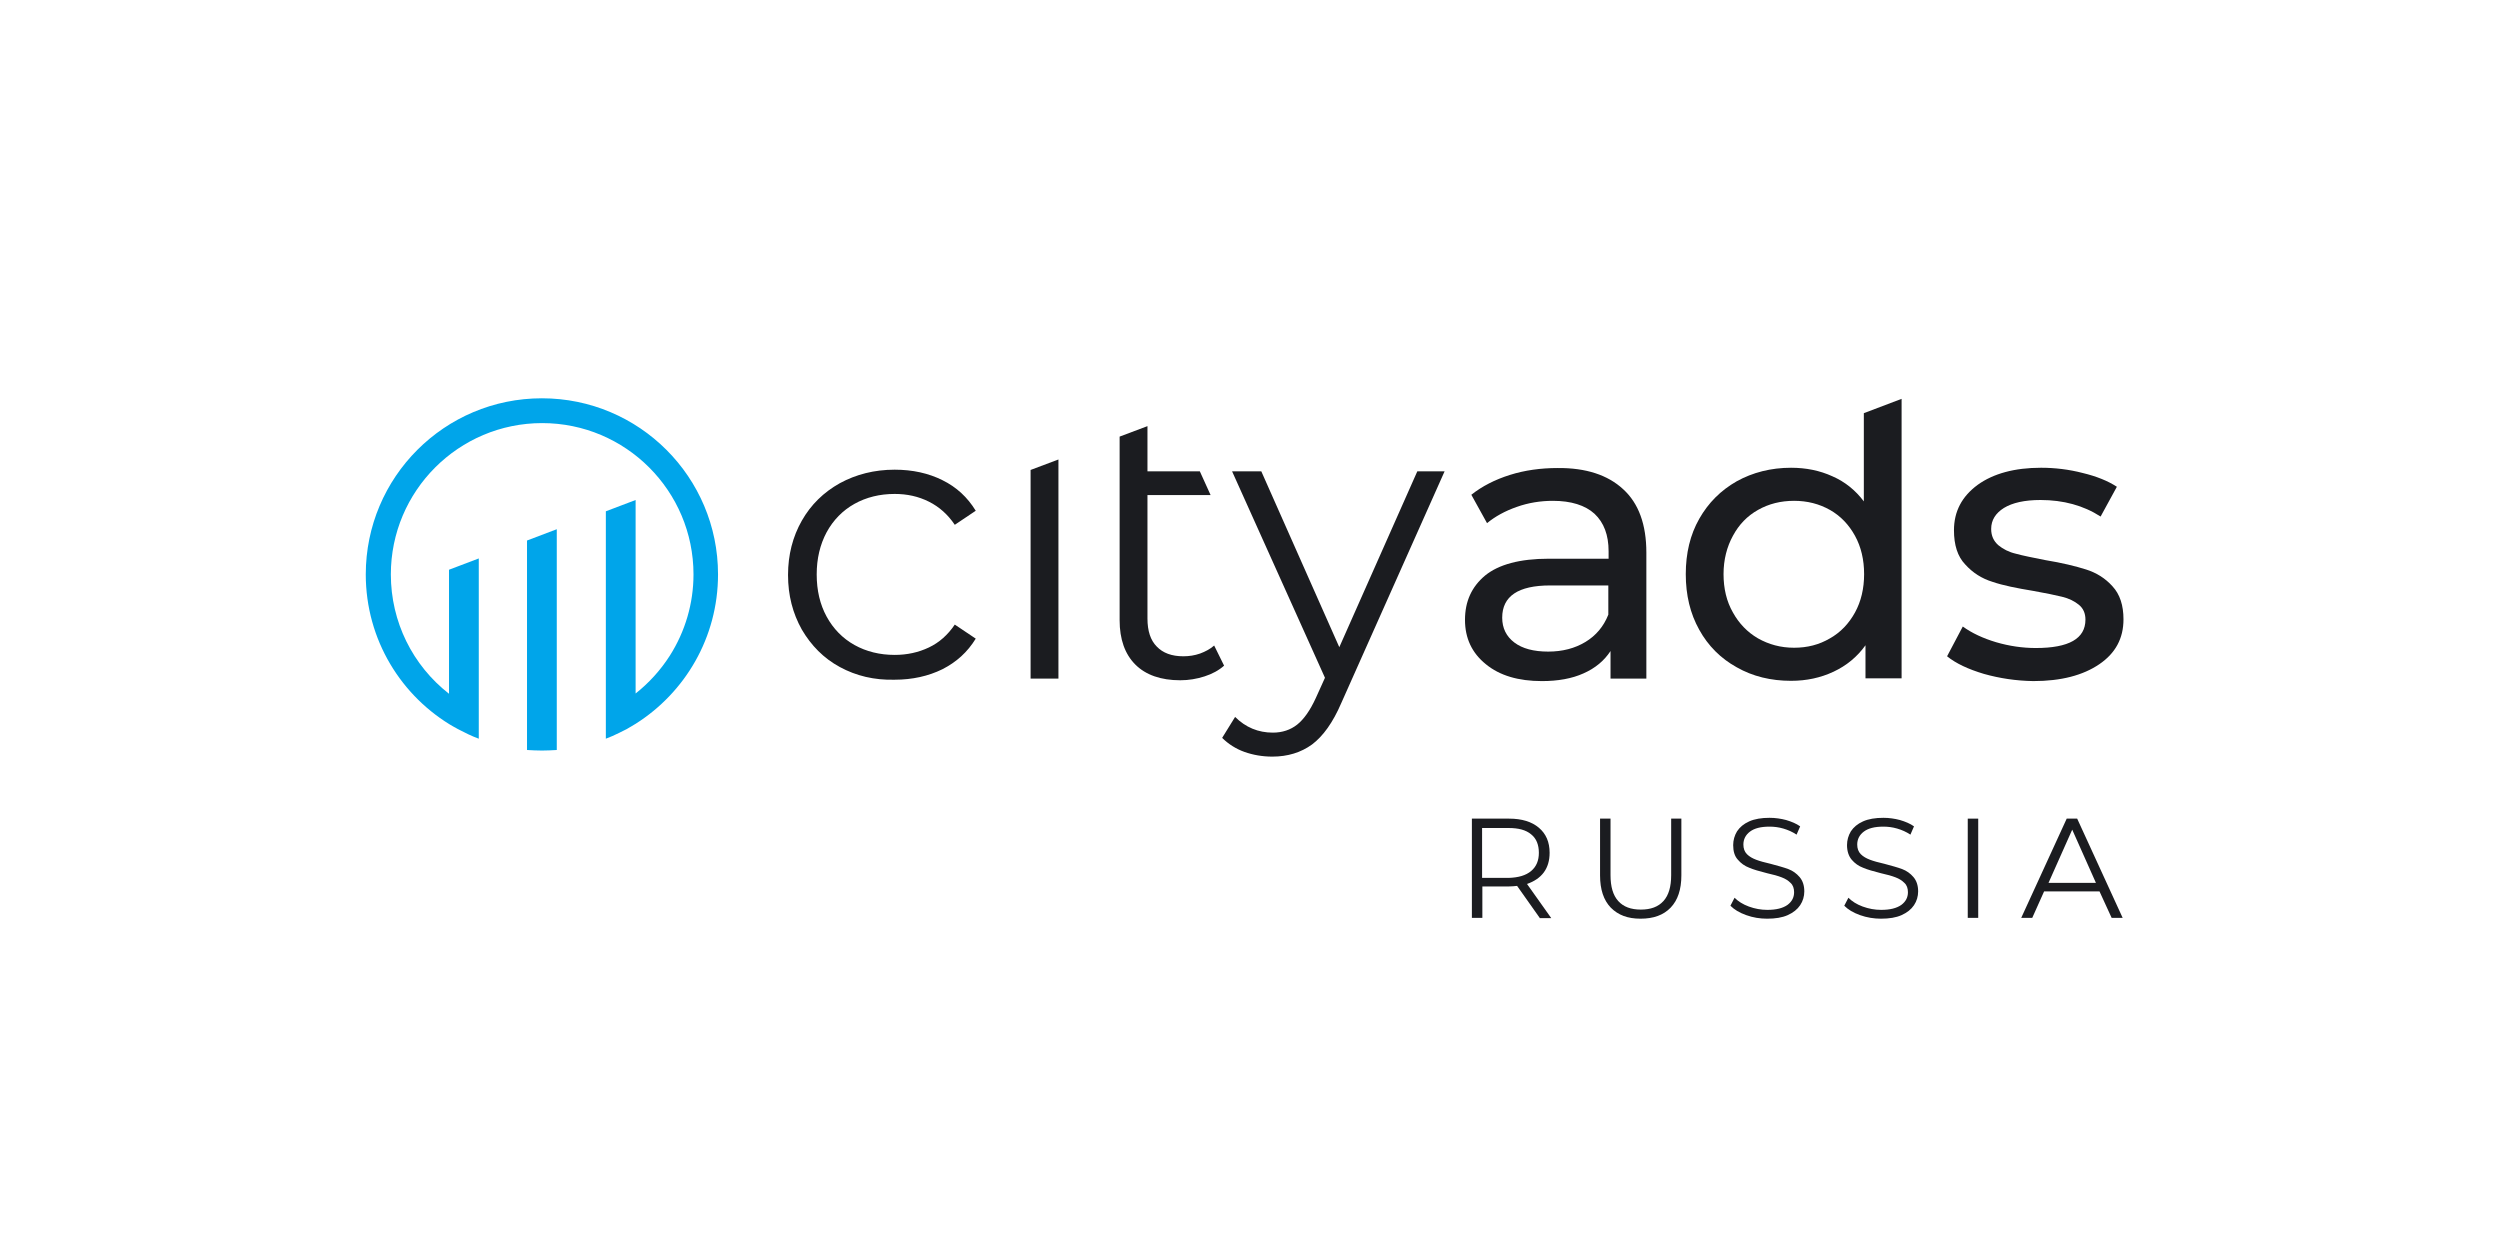
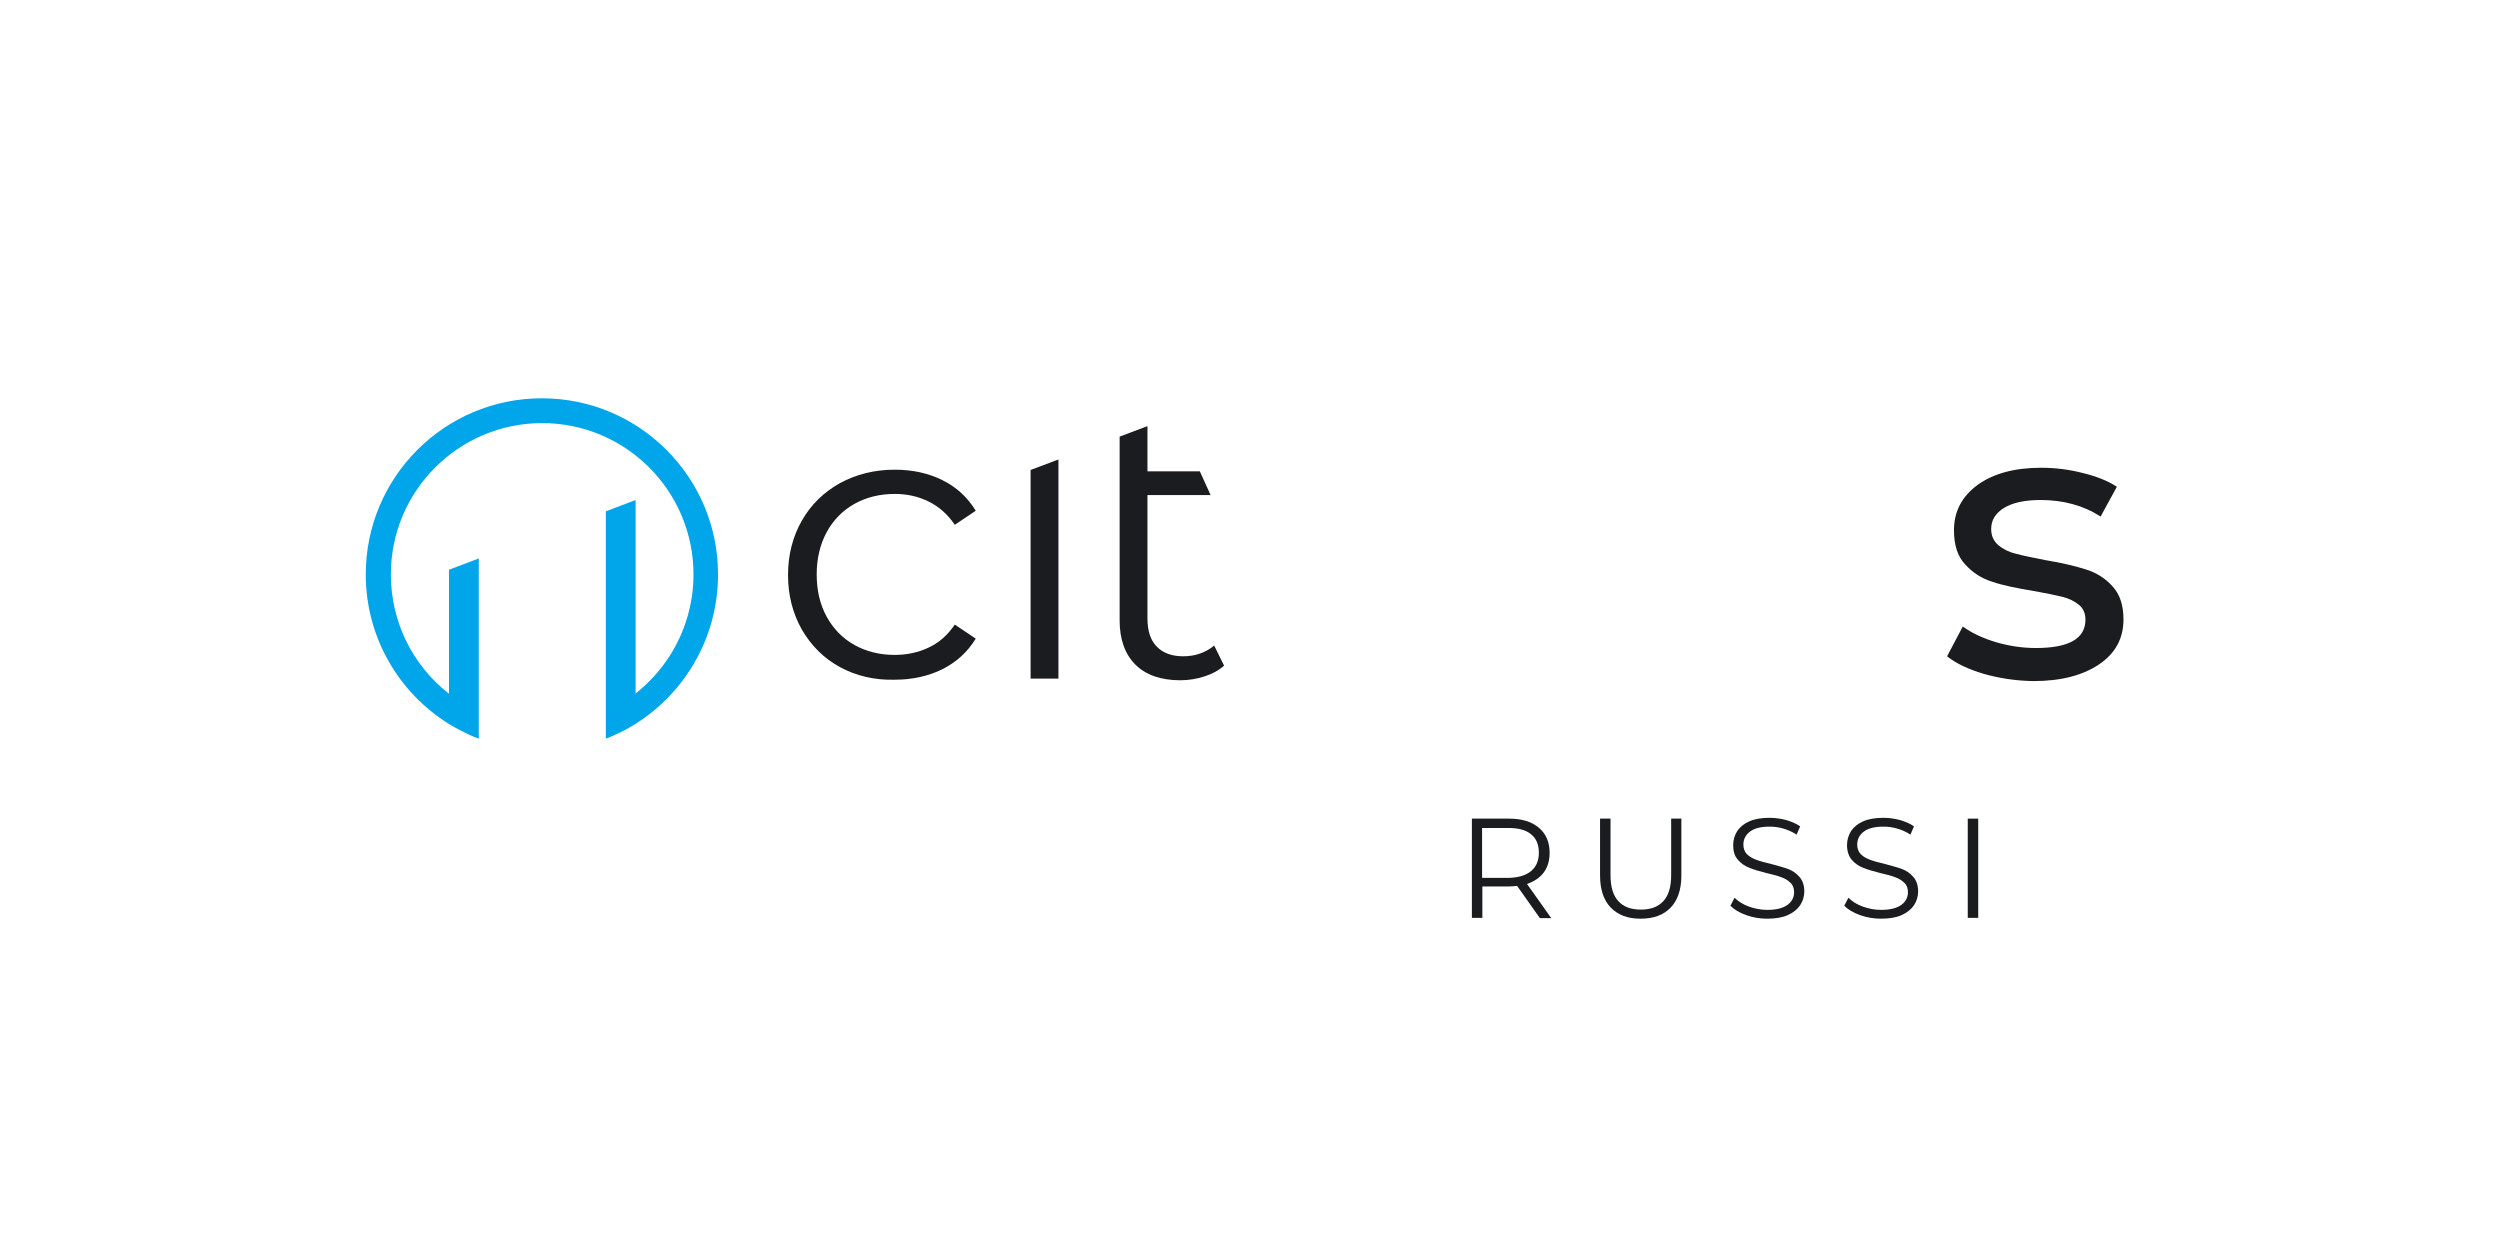
<svg xmlns="http://www.w3.org/2000/svg" version="1.1" id="Слой_1" x="0px" y="0px" viewBox="0 0 850.4 453.5" style="enable-background:new 0 0 850.4 453.5;" xml:space="preserve" width="300" height="150">
  <style type="text/css">
	.st0{fill:#1B1C20;}
	.st1{fill:#00A5EA;}
</style>
  <g>
    <g>
      <g>
        <path class="st0" d="M276.4,242c-5.9-3.2-10.4-7.8-13.8-13.6c-3.3-5.9-5-12.4-5-19.8c0-7.3,1.7-13.9,5-19.7     c3.3-5.8,7.9-10.3,13.8-13.6c5.9-3.2,12.5-4.9,19.9-4.9c6.5,0,12.3,1.3,17.3,3.8c5.1,2.5,9.1,6.2,12.1,11.1l-7.6,5.1     c-2.5-3.7-5.6-6.5-9.4-8.4c-3.8-1.9-7.9-2.8-12.4-2.8c-5.4,0-10.3,1.2-14.6,3.6c-4.3,2.4-7.7,5.9-10.1,10.3     c-2.4,4.5-3.6,9.6-3.6,15.3c0,5.8,1.2,10.9,3.6,15.3c2.4,4.4,5.8,7.9,10.1,10.3c4.3,2.4,9.2,3.6,14.6,3.6c4.5,0,8.6-0.9,12.4-2.7     c3.8-1.8,6.9-4.6,9.4-8.3l7.6,5.1c-3,4.9-7,8.5-12.1,11.1c-5.1,2.5-10.9,3.8-17.3,3.8C288.9,246.8,282.3,245.2,276.4,242z" />
        <path class="st0" d="M345.6,170.5l10.1-3.8v79.5h-10.1V170.5z" />
        <path class="st0" d="M377.9,171v-12.6l10.1-3.8V171h19l3.9,8.6H388v44.8c0,4.5,1.1,7.9,3.4,10.2c2.2,2.3,5.4,3.5,9.6,3.5     c2.1,0,4.1-0.3,6.1-1c1.9-0.7,3.6-1.6,5.1-2.9l3.6,7.3c-1.9,1.7-4.3,3-7.1,3.9c-2.8,0.9-5.7,1.4-8.8,1.4c-7,0-12.5-1.9-16.3-5.7     c-3.8-3.8-5.7-9.2-5.7-16.1v-45.4V171z" />
-         <path class="st0" d="M495.8,171l-37.5,84.1c-3,7-6.6,12-10.6,15c-4,2.9-8.8,4.4-14.4,4.4c-3.6,0-7-0.6-10.1-1.7     c-3.1-1.1-5.9-2.9-8.1-5.1l4.7-7.6c3.8,3.8,8.4,5.7,13.7,5.7c3.4,0,6.4-1,8.8-2.9c2.4-1.9,4.7-5.1,6.8-9.7l3.3-7.3L418.7,171     h10.6l28.3,63.8l28.3-63.8H495.8z" />
-         <path class="st0" d="M560.6,177.5c5.6,5.1,8.4,12.8,8.4,23v45.7h-13v-10c-2.3,3.5-5.5,6.2-9.8,8.1c-4.2,1.9-9.3,2.8-15.1,2.8     c-8.5,0-15.3-2-20.3-6.1c-5.1-4.1-7.6-9.5-7.6-16.1c0-6.7,2.4-12,7.3-16.1c4.9-4,12.6-6.1,23.1-6.1h21.7v-2.7     c0-5.9-1.7-10.4-5.1-13.6c-3.4-3.1-8.5-4.7-15.1-4.7c-4.5,0-8.9,0.7-13.1,2.2c-4.3,1.5-7.9,3.5-10.8,5.9l-5.7-10.3     c3.9-3.1,8.6-5.5,14-7.2c5.4-1.7,11.2-2.5,17.3-2.5C547,169.7,555,172.3,560.6,177.5z M546.9,232.9c3.8-2.3,6.6-5.6,8.3-9.9     v-10.6h-21.1c-11.6,0-17.4,3.9-17.4,11.7c0,3.8,1.5,6.8,4.4,9c2.9,2.2,7,3.3,12.3,3.3C538.6,236.4,543.1,235.2,546.9,232.9z" />
-         <path class="st0" d="M661.6,144.7v101.4h-13.1v-12c-3,4.2-6.9,7.4-11.6,9.6c-4.7,2.2-9.8,3.3-15.4,3.3c-7.3,0-13.9-1.6-19.7-4.9     c-5.8-3.2-10.4-7.8-13.6-13.6c-3.3-5.9-4.9-12.6-4.9-20.2c0-7.6,1.6-14.3,4.9-20.1c3.3-5.8,7.8-10.3,13.6-13.6     c5.8-3.2,12.4-4.9,19.7-4.9c5.4,0,10.4,1,15,3.1c4.6,2,8.4,5.1,11.4,9.1v-32L661.6,144.7z M635.6,231.6c3.9-2.2,6.9-5.4,9.1-9.4     c2.2-4,3.3-8.7,3.3-13.9c0-5.2-1.1-9.9-3.3-13.9c-2.2-4-5.2-7.2-9.1-9.4c-3.9-2.2-8.2-3.3-13-3.3c-4.9,0-9.2,1.1-13.1,3.3     c-3.9,2.2-6.9,5.3-9.1,9.4c-2.2,4-3.4,8.7-3.4,13.9c0,5.2,1.1,9.9,3.4,13.9c2.2,4,5.3,7.2,9.1,9.4c3.9,2.2,8.2,3.4,13.1,3.4     C627.4,235,631.7,233.9,635.6,231.6z" />
        <path class="st0" d="M691.5,244.5c-5.7-1.7-10.2-3.8-13.4-6.4l5.7-10.8c3.3,2.4,7.4,4.3,12.1,5.7c4.8,1.4,9.6,2.1,14.4,2.1     c12,0,18-3.4,18-10.3c0-2.3-0.8-4.1-2.4-5.4c-1.6-1.3-3.6-2.3-6.1-2.9c-2.4-0.6-5.9-1.3-10.3-2.1c-6.1-1-11.1-2-14.9-3.3     c-3.9-1.2-7.2-3.3-9.9-6.3c-2.8-2.9-4.1-7.1-4.1-12.4c0-6.9,2.9-12.3,8.6-16.5c5.7-4.1,13.4-6.2,23-6.2c5,0,10.1,0.6,15.1,1.9     c5,1.2,9.2,2.9,12.4,5l-5.9,10.8c-6.2-4-13.5-6-21.8-6c-5.8,0-10.2,1-13.3,2.9c-3,1.9-4.6,4.4-4.6,7.6c0,2.5,0.9,4.4,2.6,5.9     c1.7,1.4,3.8,2.5,6.4,3.1c2.5,0.7,6.1,1.4,10.6,2.3c6.1,1,11,2.2,14.8,3.4c3.8,1.2,7,3.2,9.6,6.1c2.7,2.9,4,6.9,4,12     c0,6.9-2.9,12.3-8.8,16.3c-5.9,4-13.8,6.1-23.9,6.1C703.1,247,697.2,246.1,691.5,244.5z" />
        <path class="st0" d="M318.2,190.4" />
      </g>
      <g>
        <path class="st1" d="M232.2,208.4c0-35.3-28.6-63.9-63.9-63.9c-35.3,0-63.9,28.6-63.9,63.9c0,23.7,12.9,44.4,32.1,55.4     c0,0,0,0,0.1,0c0.7,0.4,1.3,0.8,2,1.1c1,0.5,2,1,3,1.5v0c1.2,0.6,2.5,1.1,3.8,1.6v-65.4l-10.8,4.1v45     c-13.2-10.3-21.1-26.1-21.1-43.3c0-30.3,24.6-54.9,54.9-54.9s54.9,24.6,54.9,54.9c0,10.5-3,20.7-8.6,29.5     c-3.4,5.3-7.6,9.9-12.4,13.7v-70.2l-10.8,4.1V268c1.6-0.6,3.2-1.3,4.8-2.1c0.9-0.5,1.9-0.9,2.8-1.4c0.2-0.1,0.3-0.2,0.5-0.3     c0.9-0.5,1.8-1.1,2.7-1.6c0,0,0,0,0,0l0,0C220.2,251.3,232.2,231.3,232.2,208.4z" />
-         <path class="st1" d="M162.9,272.1c1.8,0.1,3.6,0.2,5.4,0.2c1.8,0,3.6-0.1,5.4-0.2V192l-10.8,4.1V272.1z" />
      </g>
    </g>
    <g>
      <g>
        <path class="st0" d="M530.3,333l-8.2-11.6c-0.9,0.1-1.9,0.2-2.9,0.2h-9.7V333h-3.8v-36h13.5c4.6,0,8.2,1.1,10.8,3.3     c2.6,2.2,3.9,5.2,3.9,9.1c0,2.8-0.7,5.2-2.1,7.1c-1.4,1.9-3.5,3.3-6.1,4.2l8.8,12.4H530.3z M527.2,316c1.9-1.6,2.8-3.8,2.8-6.6     c0-2.9-0.9-5.2-2.8-6.7c-1.9-1.6-4.6-2.3-8.2-2.3h-9.6v18.1h9.6C522.6,318.4,525.3,317.6,527.2,316z" />
        <path class="st0" d="M556.1,329.3c-2.6-2.7-3.9-6.6-3.9-11.7V297h3.8v20.5c0,4.2,0.9,7.3,2.8,9.4c1.9,2.1,4.6,3.1,8.2,3.1     c3.6,0,6.3-1,8.2-3.1c1.9-2.1,2.8-5.2,2.8-9.4V297h3.7v20.6c0,5.1-1.3,9-3.9,11.7c-2.6,2.7-6.2,4-10.9,4S558.8,332,556.1,329.3z" />
        <path class="st0" d="M605.2,332c-2.5-0.9-4.3-2-5.7-3.4l1.5-2.9c1.3,1.3,3,2.4,5.2,3.2c2.2,0.8,4.4,1.2,6.7,1.2     c3.2,0,5.6-0.6,7.3-1.8c1.6-1.2,2.4-2.7,2.4-4.6c0-1.4-0.4-2.6-1.3-3.4c-0.9-0.9-1.9-1.5-3.2-2c-1.3-0.5-3-1-5.3-1.5     c-2.7-0.7-4.9-1.3-6.5-2c-1.6-0.6-3-1.6-4.1-2.9c-1.2-1.3-1.7-3.1-1.7-5.3c0-1.8,0.5-3.5,1.4-5c1-1.5,2.4-2.7,4.4-3.6     c2-0.9,4.5-1.3,7.4-1.3c2.1,0,4.1,0.3,6,0.8c2,0.6,3.7,1.3,5.1,2.3l-1.3,3c-1.5-1-3.1-1.7-4.8-2.2c-1.7-0.5-3.4-0.7-5-0.7     c-3.2,0-5.5,0.6-7.1,1.8c-1.6,1.2-2.4,2.8-2.4,4.7c0,1.4,0.4,2.6,1.3,3.5c0.9,0.9,2,1.5,3.3,2c1.3,0.5,3.1,1,5.3,1.5     c2.6,0.7,4.8,1.3,6.4,1.9c1.6,0.6,3,1.6,4.1,2.9c1.1,1.3,1.7,3,1.7,5.2c0,1.8-0.5,3.5-1.5,5c-1,1.5-2.5,2.7-4.5,3.6     c-2,0.9-4.5,1.3-7.5,1.3C610.2,333.3,607.7,332.9,605.2,332z" />
        <path class="st0" d="M646.5,332c-2.5-0.9-4.3-2-5.7-3.4l1.5-2.9c1.3,1.3,3,2.4,5.2,3.2c2.2,0.8,4.4,1.2,6.7,1.2     c3.2,0,5.6-0.6,7.3-1.8c1.6-1.2,2.4-2.7,2.4-4.6c0-1.4-0.4-2.6-1.3-3.4c-0.9-0.9-1.9-1.5-3.2-2c-1.3-0.5-3-1-5.3-1.5     c-2.7-0.7-4.9-1.3-6.5-2c-1.6-0.6-3-1.6-4.1-2.9c-1.1-1.3-1.7-3.1-1.7-5.3c0-1.8,0.5-3.5,1.4-5c1-1.5,2.4-2.7,4.4-3.6     c2-0.9,4.5-1.3,7.4-1.3c2.1,0,4.1,0.3,6,0.8c2,0.6,3.7,1.3,5.1,2.3l-1.3,3c-1.5-1-3.1-1.7-4.8-2.2c-1.7-0.5-3.4-0.7-5-0.7     c-3.2,0-5.5,0.6-7.1,1.8c-1.6,1.2-2.4,2.8-2.4,4.7c0,1.4,0.4,2.6,1.3,3.5c0.9,0.9,2,1.5,3.3,2c1.3,0.5,3.1,1,5.3,1.5     c2.6,0.7,4.8,1.3,6.4,1.9c1.6,0.6,3,1.6,4.1,2.9c1.1,1.3,1.7,3,1.7,5.2c0,1.8-0.5,3.5-1.5,5c-1,1.5-2.5,2.7-4.5,3.6     c-2,0.9-4.5,1.3-7.5,1.3C651.6,333.3,649,332.9,646.5,332z" />
        <path class="st0" d="M685.6,297h3.8v36h-3.8V297z" />
-         <path class="st0" d="M733.4,323.4h-20.1L709,333h-4l16.5-36h3.8l16.5,36h-4L733.4,323.4z M732.1,320.3l-8.6-19.3l-8.6,19.3H732.1     z" />
      </g>
    </g>
  </g>
</svg>